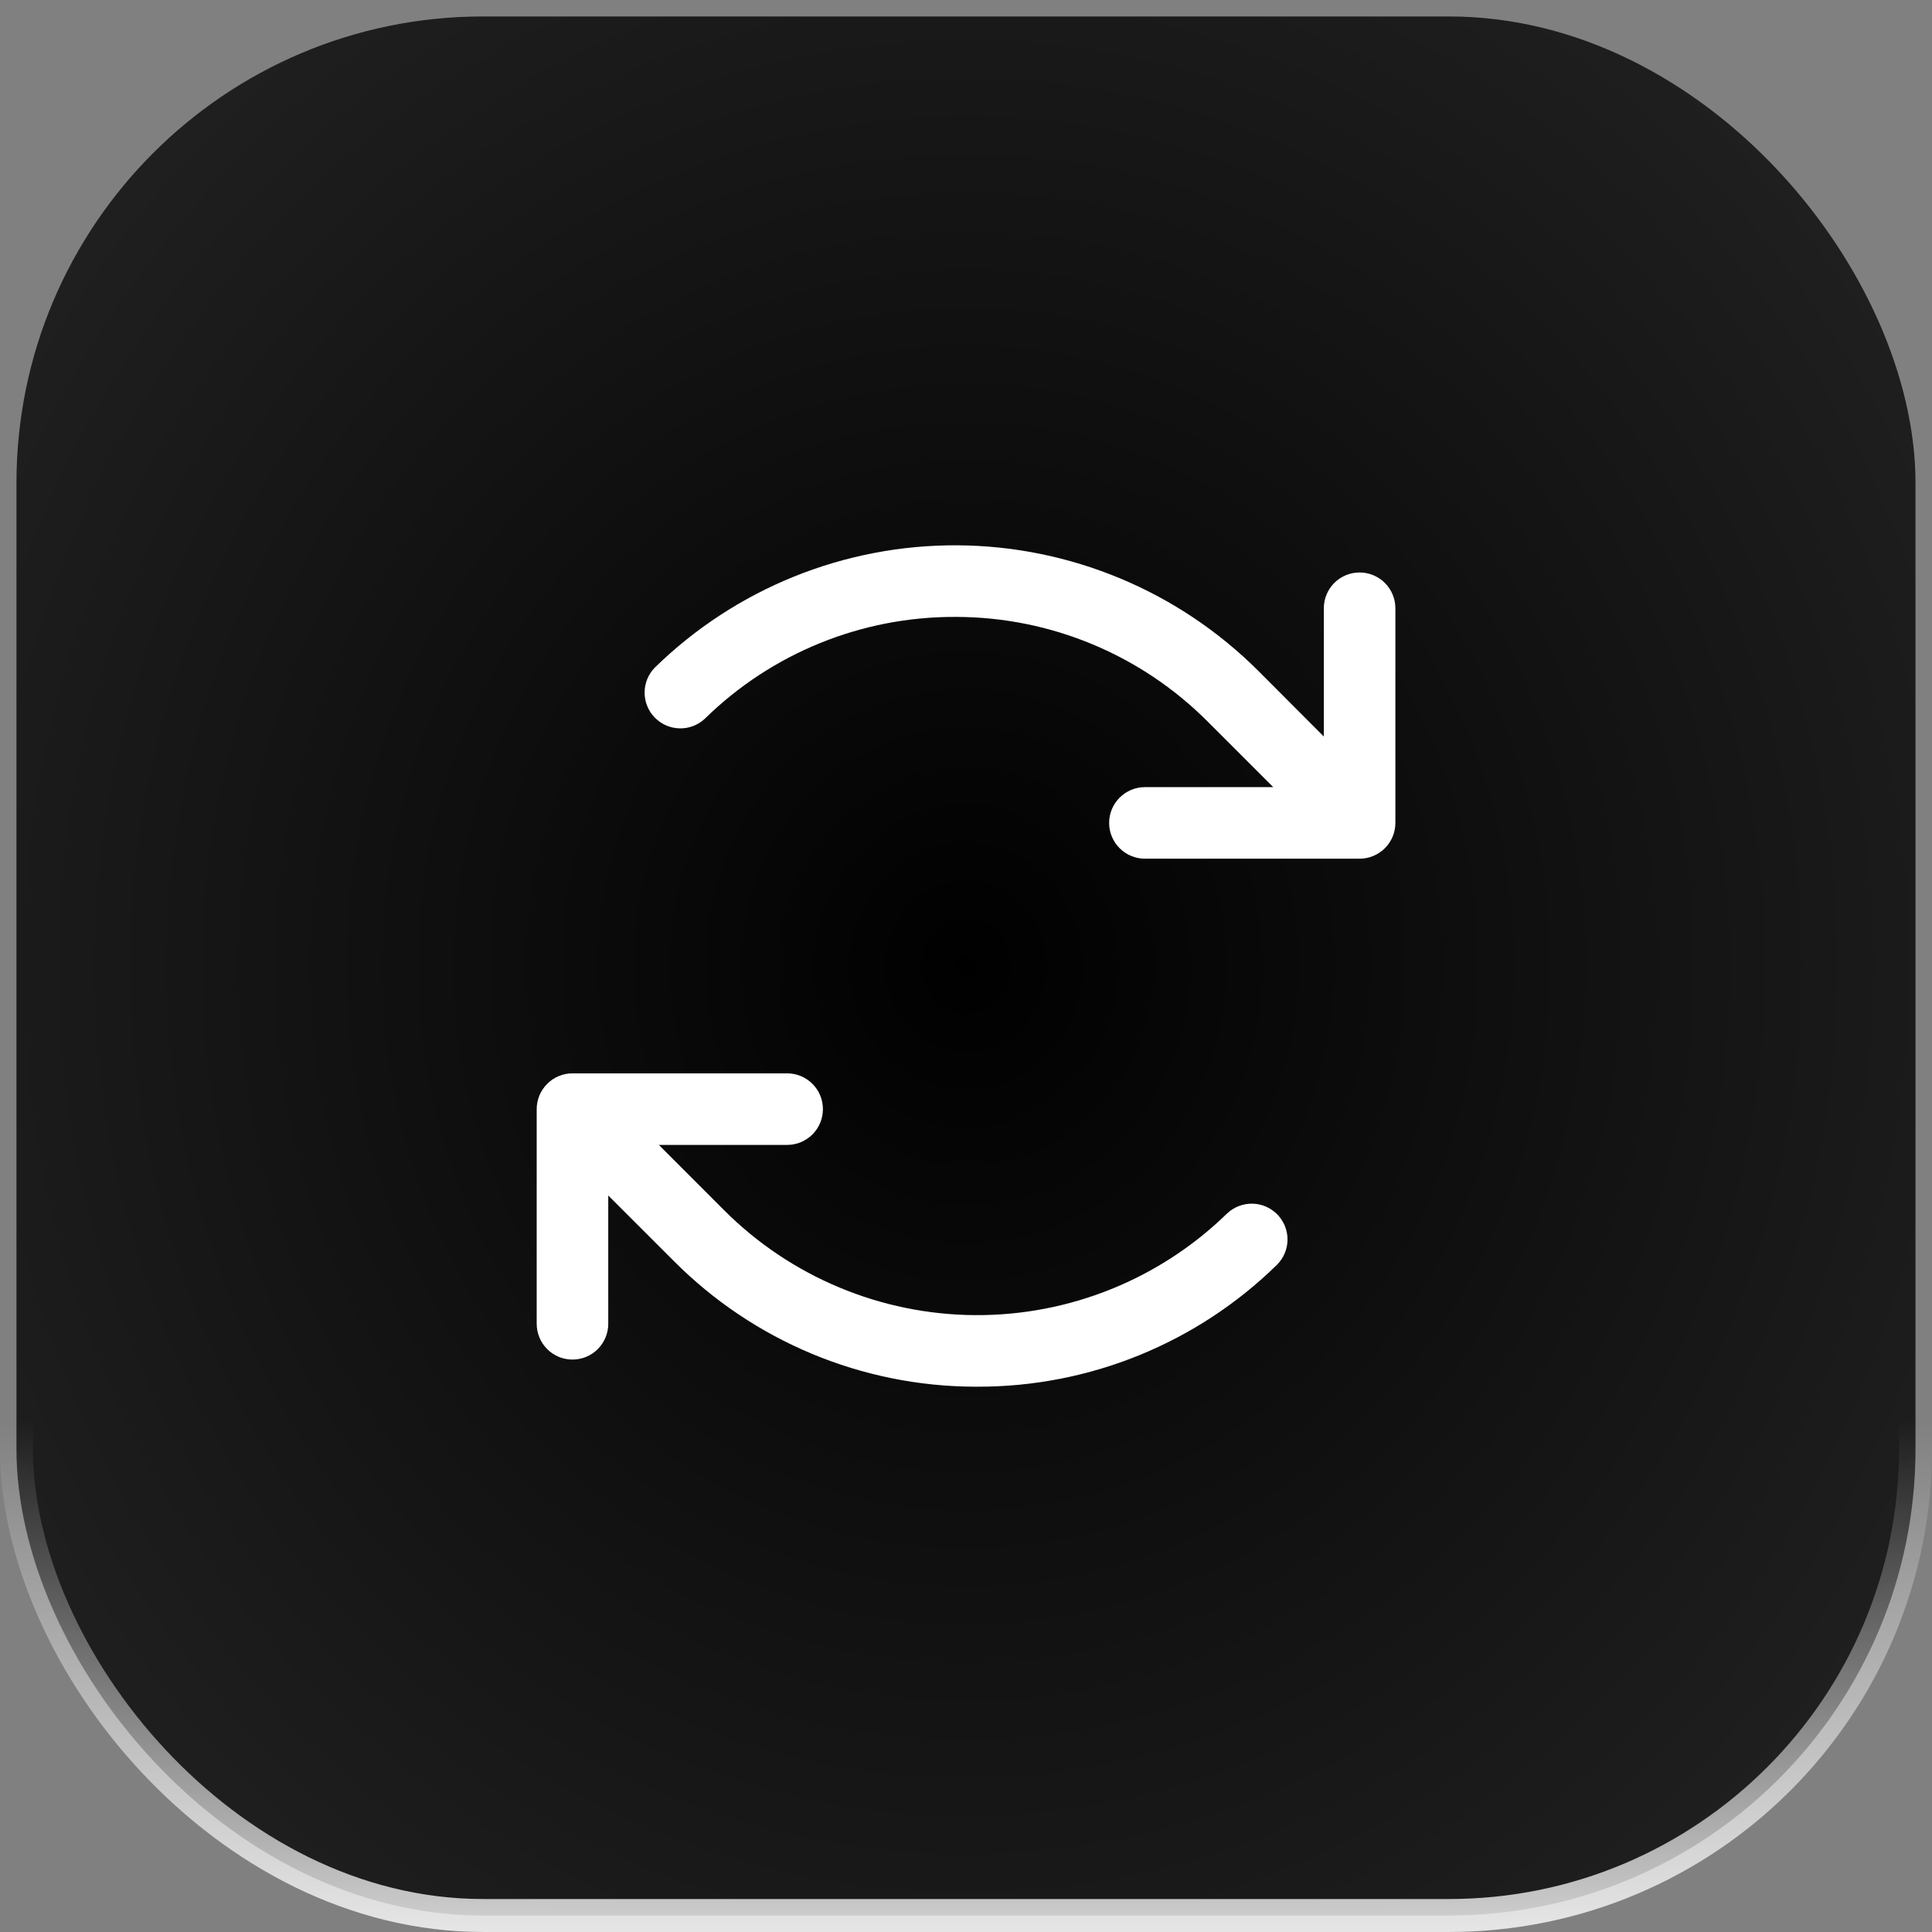
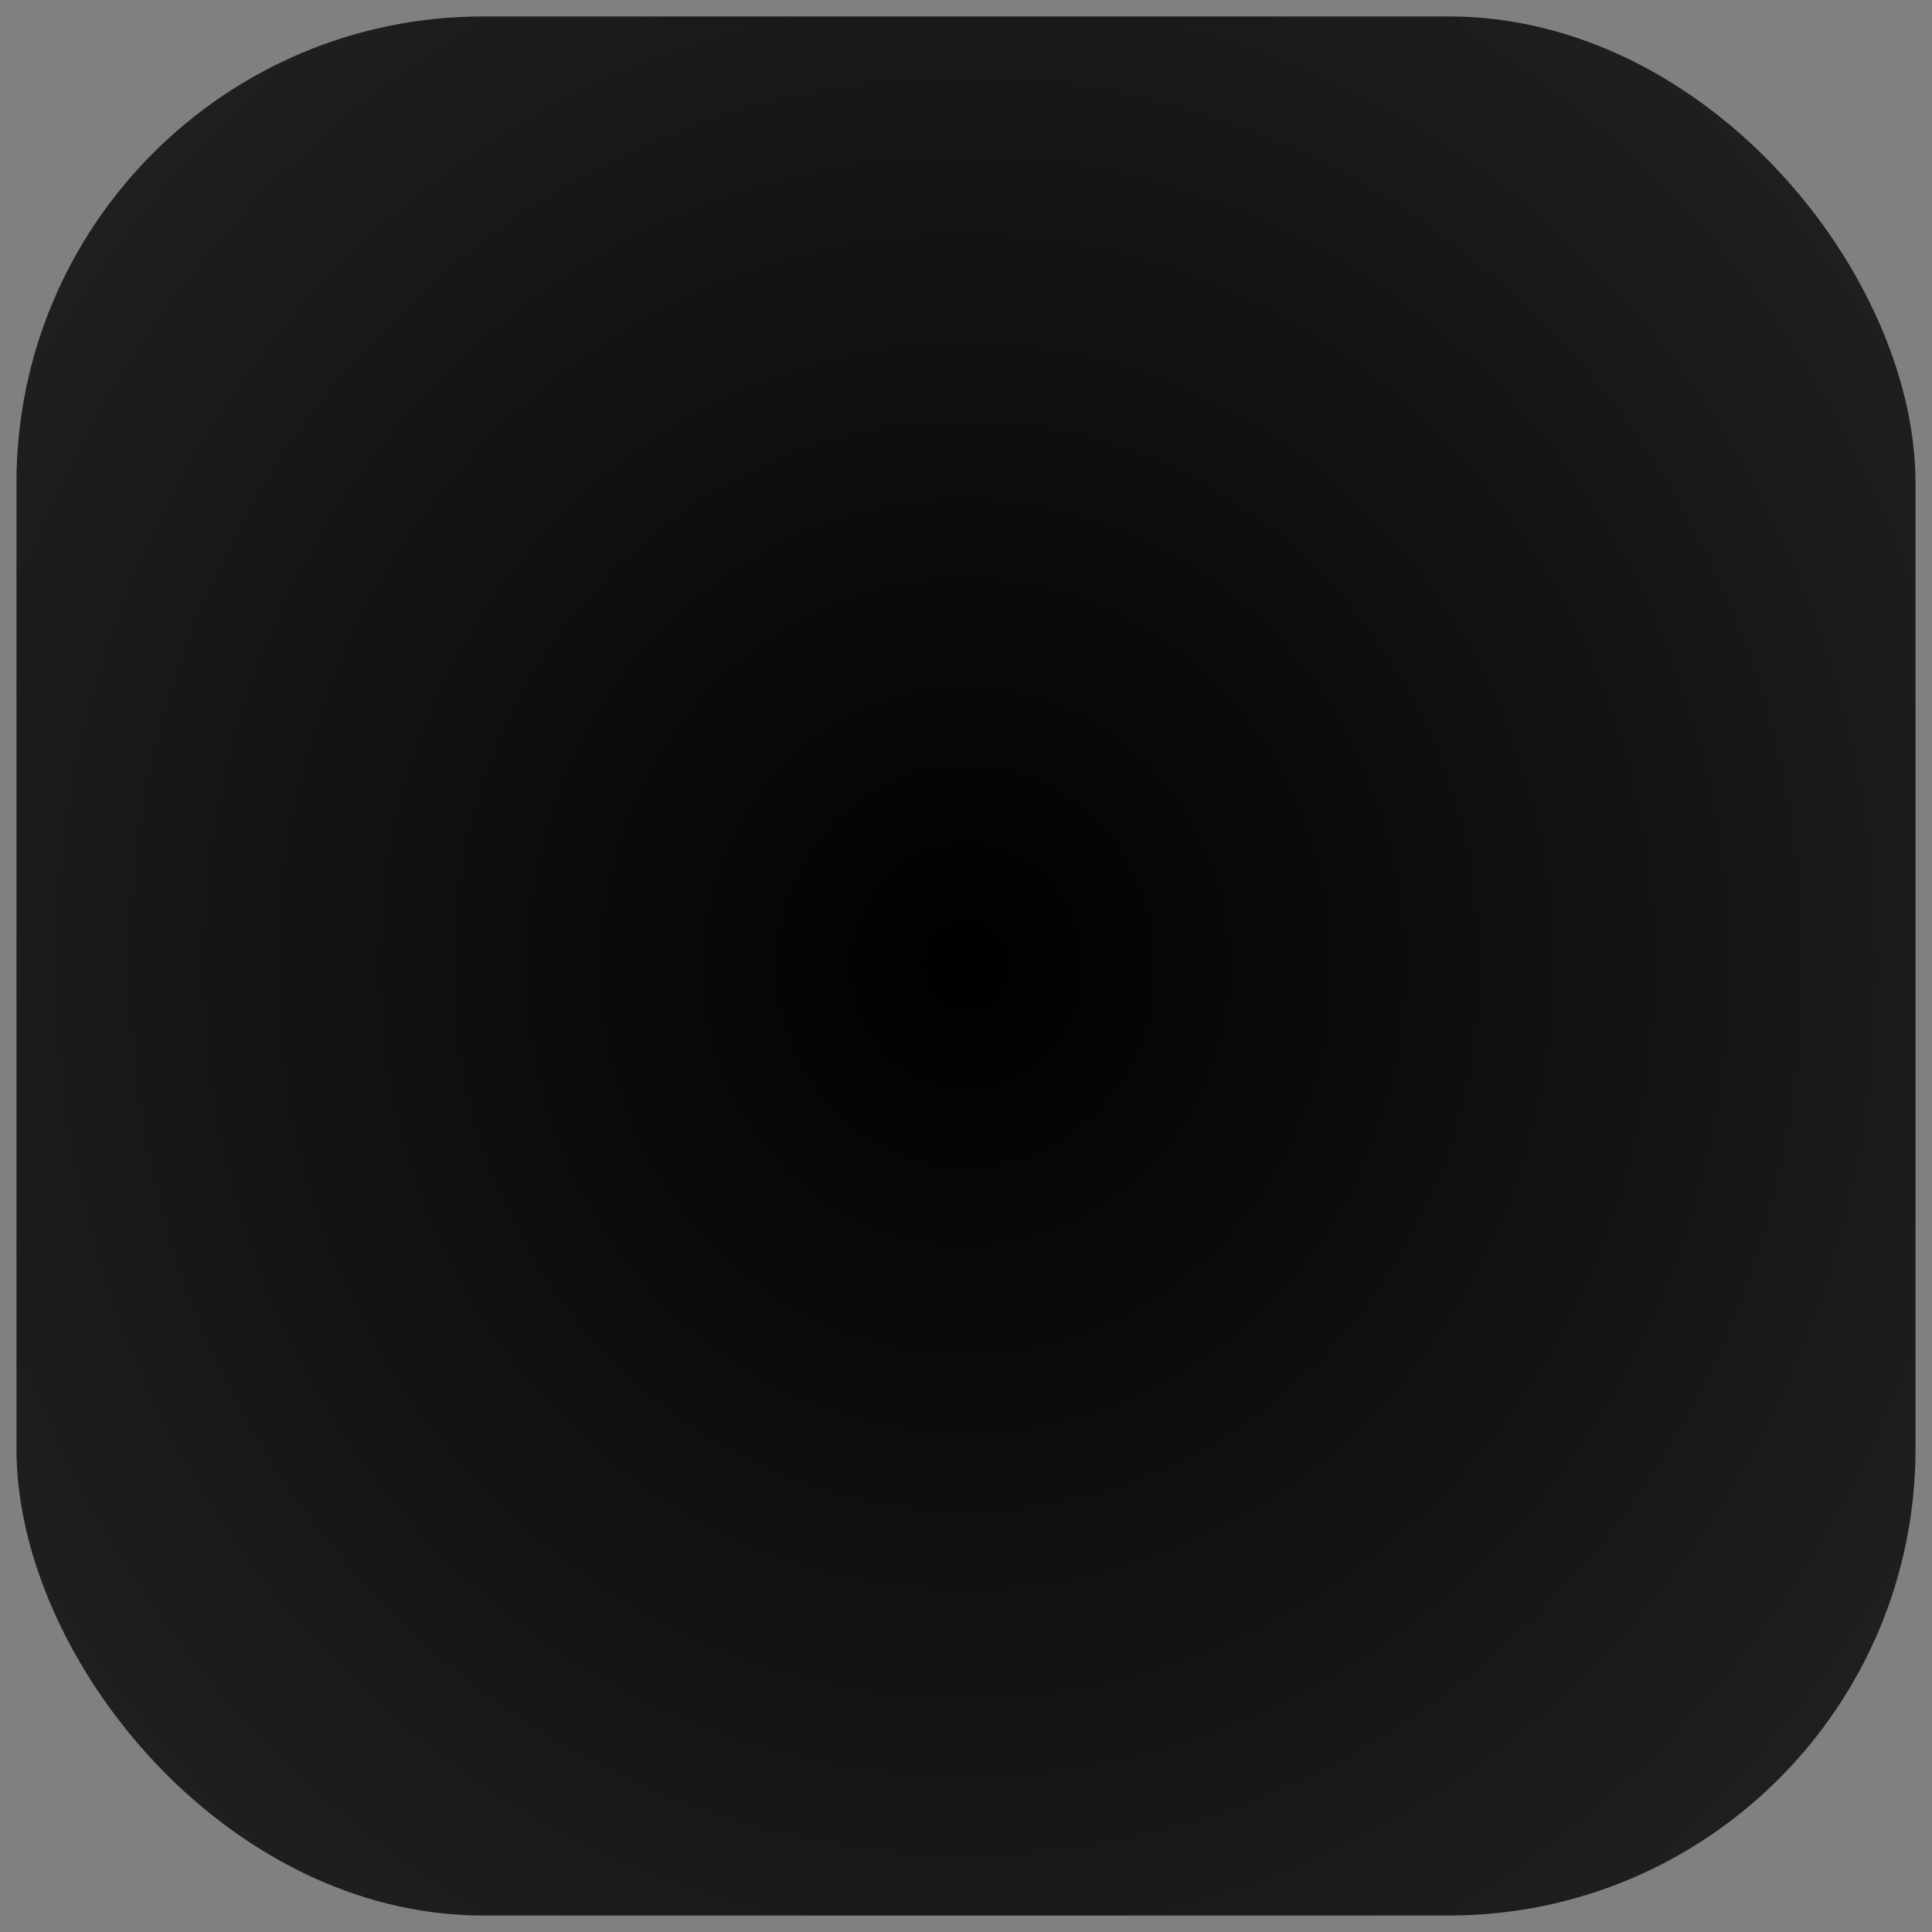
<svg xmlns="http://www.w3.org/2000/svg" width="48" height="48" viewBox="0 0 48 48" fill="none">
  <rect x="0" y="0" width="48" height="48" fill="#808080" stroke="none" />
  <rect x="0.409" y="0.409" width="47.181" height="47.181" rx="11.591" fill="url(#paint0_radial_165_10168)" />
-   <rect x="0.409" y="0.409" width="47.181" height="47.181" rx="11.591" stroke="url(#paint1_linear_165_10168)" stroke-width="0.819" />
-   <path d="M34.668 15.112V20.445C34.668 20.681 34.574 20.907 34.407 21.074C34.24 21.24 34.014 21.334 33.779 21.334H28.445C28.21 21.334 27.983 21.24 27.817 21.074C27.65 20.907 27.556 20.681 27.556 20.445C27.556 20.209 27.65 19.983 27.817 19.817C27.983 19.65 28.21 19.556 28.445 19.556H31.633L30.008 17.931C28.355 16.271 26.113 15.335 23.771 15.327H23.721C21.399 15.322 19.168 16.231 17.511 17.857C17.341 18.016 17.116 18.102 16.884 18.096C16.652 18.091 16.431 17.995 16.269 17.829C16.106 17.663 16.015 17.44 16.015 17.207C16.015 16.975 16.106 16.752 16.269 16.586C18.277 14.623 20.979 13.532 23.787 13.548C26.595 13.565 29.283 14.688 31.269 16.674L32.89 18.299V15.112C32.89 14.876 32.983 14.65 33.15 14.483C33.317 14.316 33.543 14.223 33.779 14.223C34.014 14.223 34.24 14.316 34.407 14.483C34.574 14.65 34.668 14.876 34.668 15.112ZM30.491 30.144C28.817 31.779 26.567 32.688 24.227 32.674C21.888 32.66 19.648 31.725 17.994 30.071L16.369 28.445H19.556C19.792 28.445 20.018 28.351 20.185 28.185C20.352 28.018 20.445 27.792 20.445 27.556C20.445 27.32 20.352 27.094 20.185 26.928C20.018 26.761 19.792 26.667 19.556 26.667H14.223C13.987 26.667 13.761 26.761 13.595 26.928C13.428 27.094 13.334 27.32 13.334 27.556V32.889C13.334 33.125 13.428 33.351 13.595 33.518C13.761 33.685 13.987 33.778 14.223 33.778C14.459 33.778 14.685 33.685 14.852 33.518C15.018 33.351 15.112 33.125 15.112 32.889V29.702L16.738 31.327C18.72 33.32 21.412 34.444 24.223 34.452H24.282C27.069 34.459 29.746 33.368 31.734 31.415C31.897 31.249 31.988 31.026 31.988 30.794C31.988 30.561 31.897 30.338 31.734 30.172C31.572 30.006 31.351 29.91 31.119 29.905C30.887 29.9 30.662 29.985 30.492 30.144H30.491Z" fill="white" />
  <defs>
    <radialGradient id="paint0_radial_165_10168" cx="0" cy="0" r="1" gradientUnits="userSpaceOnUse" gradientTransform="translate(24 24) rotate(90) scale(77.5 75.652)">
      <stop />
      <stop offset="1" stop-opacity="0.35" />
    </radialGradient>
    <linearGradient id="paint1_linear_165_10168" x1="24" y1="0" x2="24" y2="48" gradientUnits="userSpaceOnUse">
      <stop offset="0.735" stop-color="white" stop-opacity="0" />
      <stop offset="1" stop-color="white" stop-opacity="0.8" />
    </linearGradient>
  </defs>
</svg>